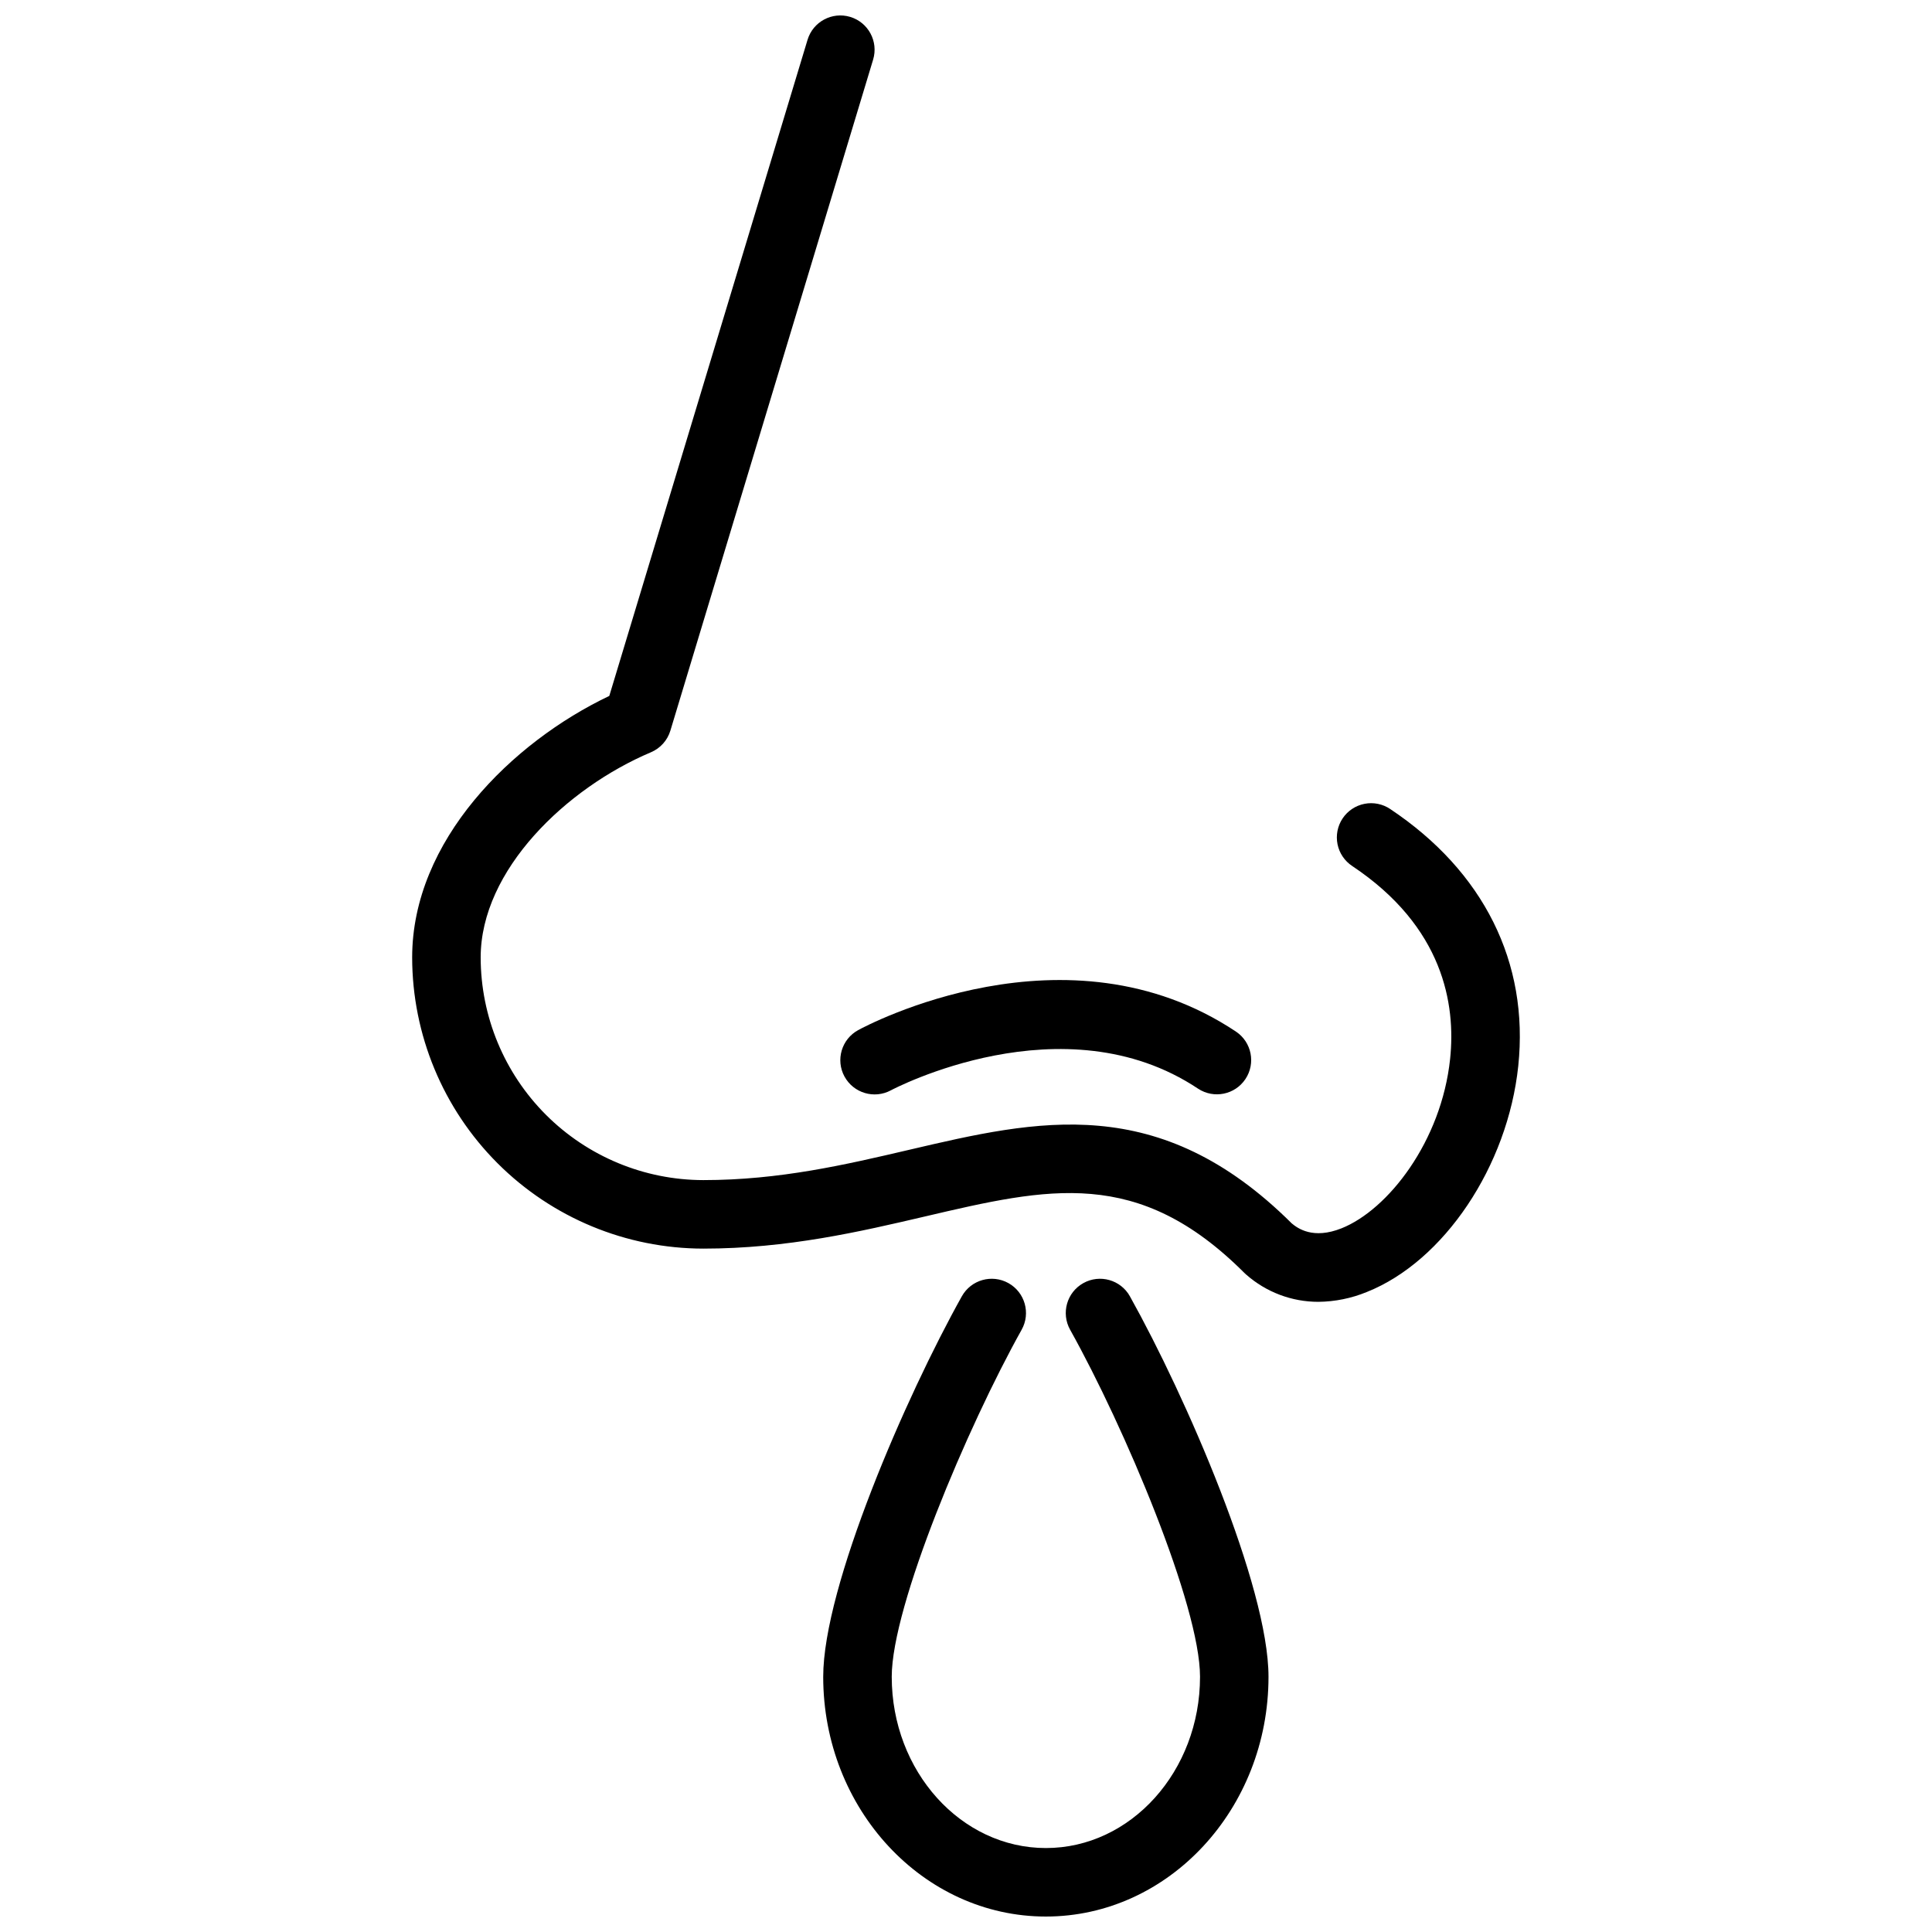
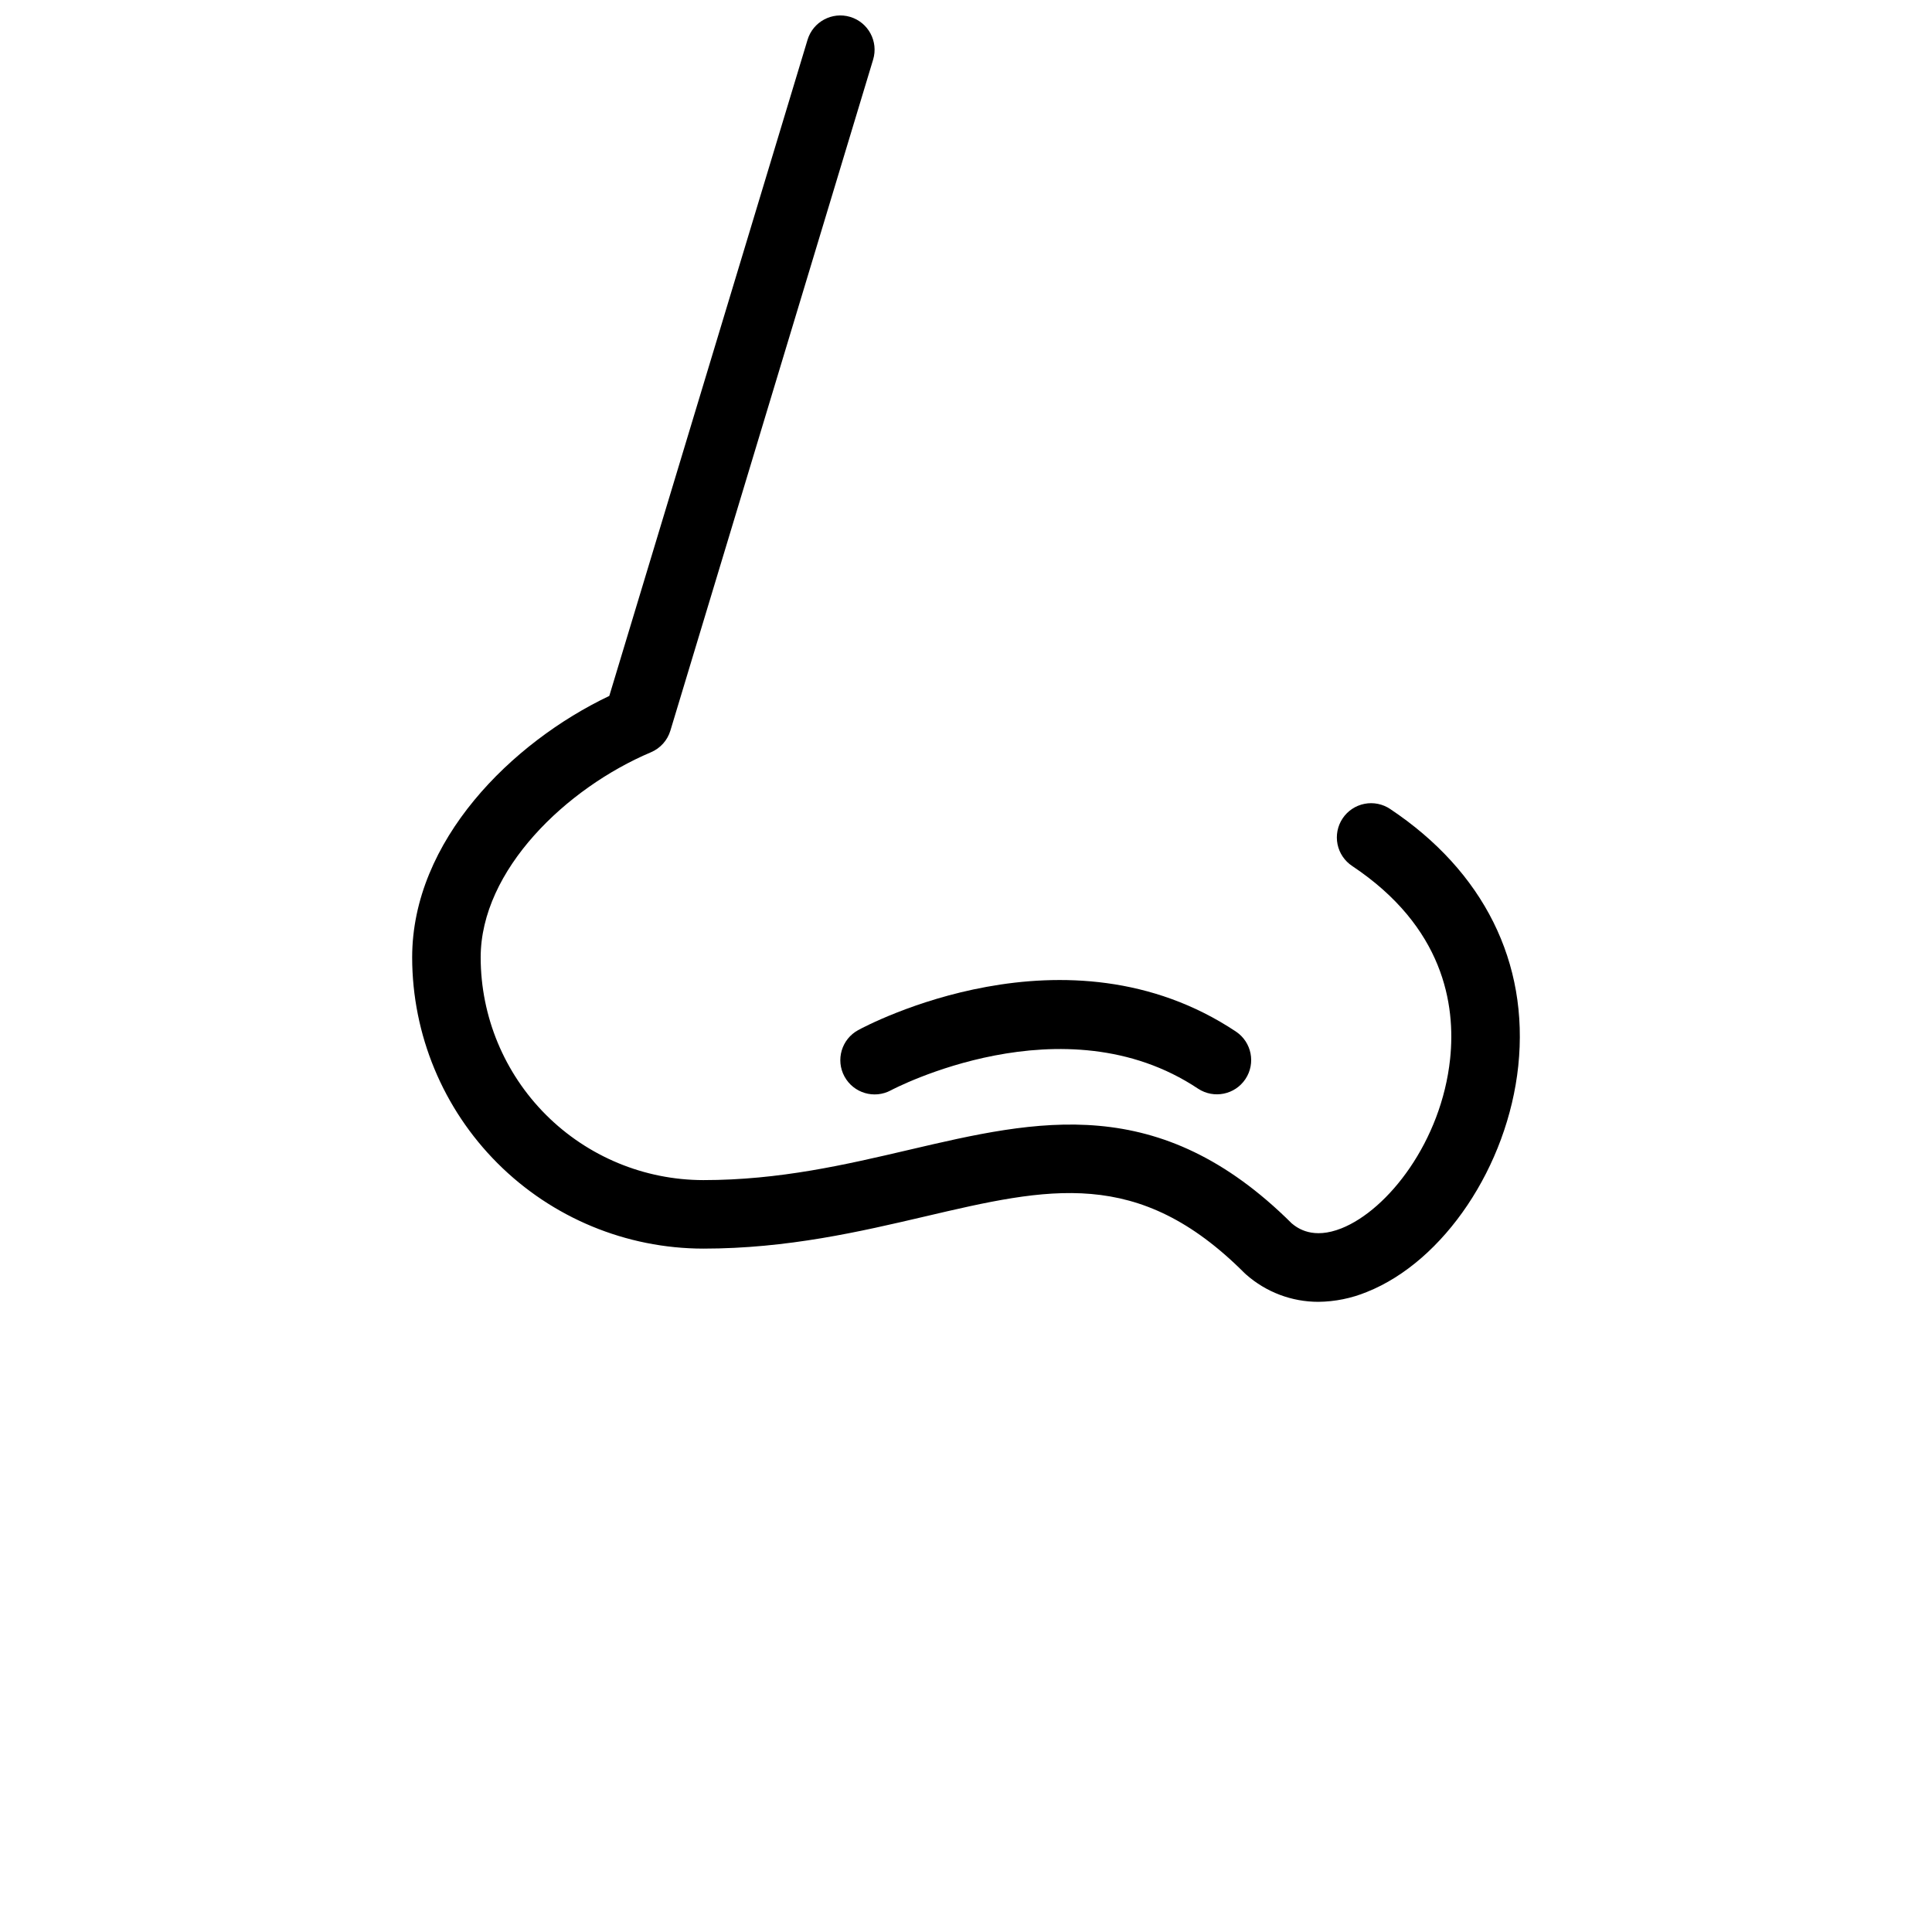
<svg xmlns="http://www.w3.org/2000/svg" width="800px" height="800px" version="1.1" viewBox="144 144 512 512">
  <defs>
    <clipPath id="b">
      <path d="m253 148.09h294v340.91h-294z" />
    </clipPath>
    <clipPath id="a">
      <path d="m362 482h119v169.9h-119z" />
    </clipPath>
  </defs>
  <g clip-path="url(#b)">
    <path d="m512.44 358.41c-2.004-1.355-4.465-1.855-6.836-1.387-2.371 0.465-4.461 1.859-5.801 3.871-1.344 2.012-1.824 4.473-1.344 6.844 0.48 2.367 1.891 4.449 3.91 5.777 24.172 16.113 27.441 36.668 25.93 51.07-2.297 21.867-16.445 40.023-28.801 44.938-7.519 2.992-11.602 0-13.172-1.312-35.184-34.984-67.32-27.473-101.34-19.512-16.906 3.953-34.387 8.039-54.598 8.039-15.641-0.016-30.641-6.238-41.703-17.301s-17.285-26.059-17.301-41.703c0-23.168 22.699-44.887 45.121-54.375 2.484-1.051 4.371-3.148 5.152-5.731l53.73-177.83c1.449-4.797-1.266-9.863-6.062-11.316-4.801-1.449-9.867 1.266-11.316 6.066l-52.539 173.88c-25.871 12.316-52.242 38.375-52.242 69.309 0.023 20.457 8.16 40.07 22.625 54.535 14.465 14.465 34.078 22.602 54.535 22.625 22.305 0 41.656-4.527 58.73-8.516 32.785-7.672 56.48-13.211 84.633 14.934 0.164 0.164 0.336 0.324 0.508 0.473h0.004c5.277 4.648 12.066 7.211 19.102 7.211 4.406-0.043 8.766-0.926 12.844-2.602 20.469-8.148 37.355-33.344 40.148-59.91 2.871-27.402-9.172-51.574-33.918-68.074z" />
  </g>
  <path d="m367.8 429.29c2.394 4.398 7.894 6.031 12.301 3.652 0.457-0.242 45.742-24.207 81.41-0.426 4.172 2.738 9.773 1.602 12.539-2.551 2.769-4.152 1.668-9.762-2.469-12.555-44.902-29.938-97.926-1.637-100.16-0.418-4.394 2.398-6.016 7.898-3.625 12.297z" />
  <g clip-path="url(#a)">
-     <path d="m431.09 484.04c-4.375 2.445-5.941 7.977-3.496 12.355 14.375 25.727 34.426 73.164 34.426 91.965 0 25.027-18.324 45.391-40.848 45.391-22.523 0-40.852-20.359-40.852-45.391 0-18.801 20.051-66.234 34.426-91.965 2.445-4.379 0.879-9.91-3.496-12.355-4.379-2.445-9.91-0.879-12.355 3.5-14.812 26.516-36.734 76.895-36.734 100.82 0 35.039 26.469 63.543 59.004 63.543s59.004-28.504 59.004-63.543c0-23.93-21.914-74.309-36.73-100.82h0.004c-2.445-4.379-7.977-5.945-12.352-3.5z" />
-   </g>
+     </g>
</svg>